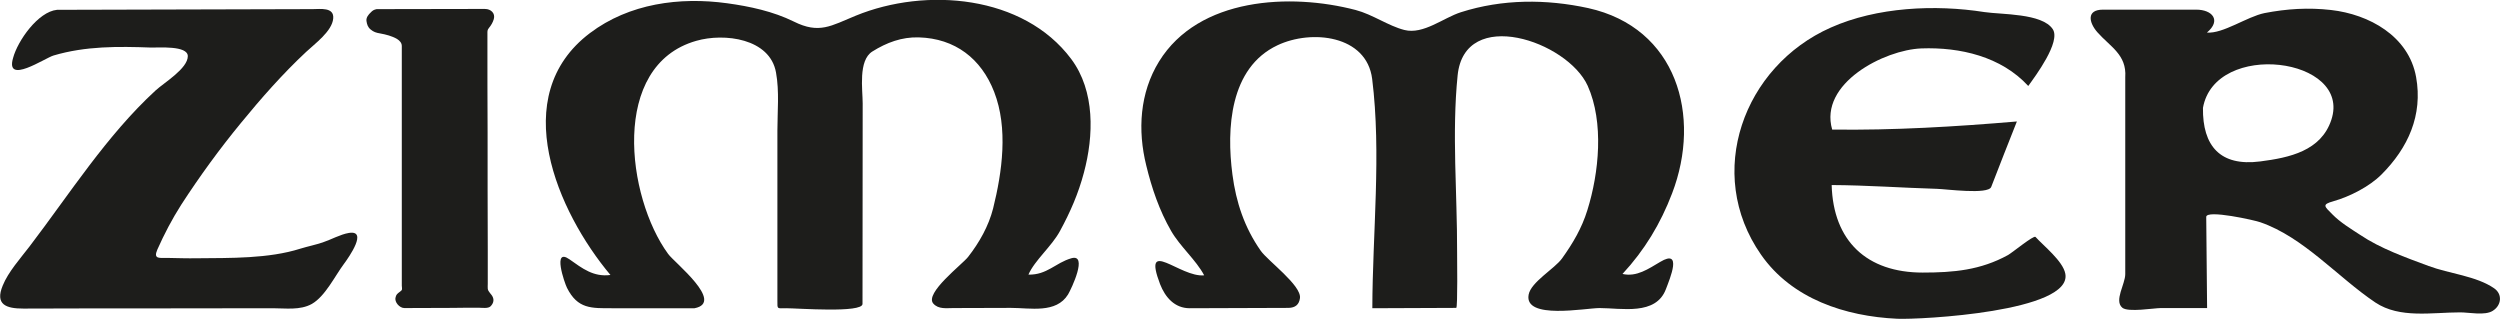
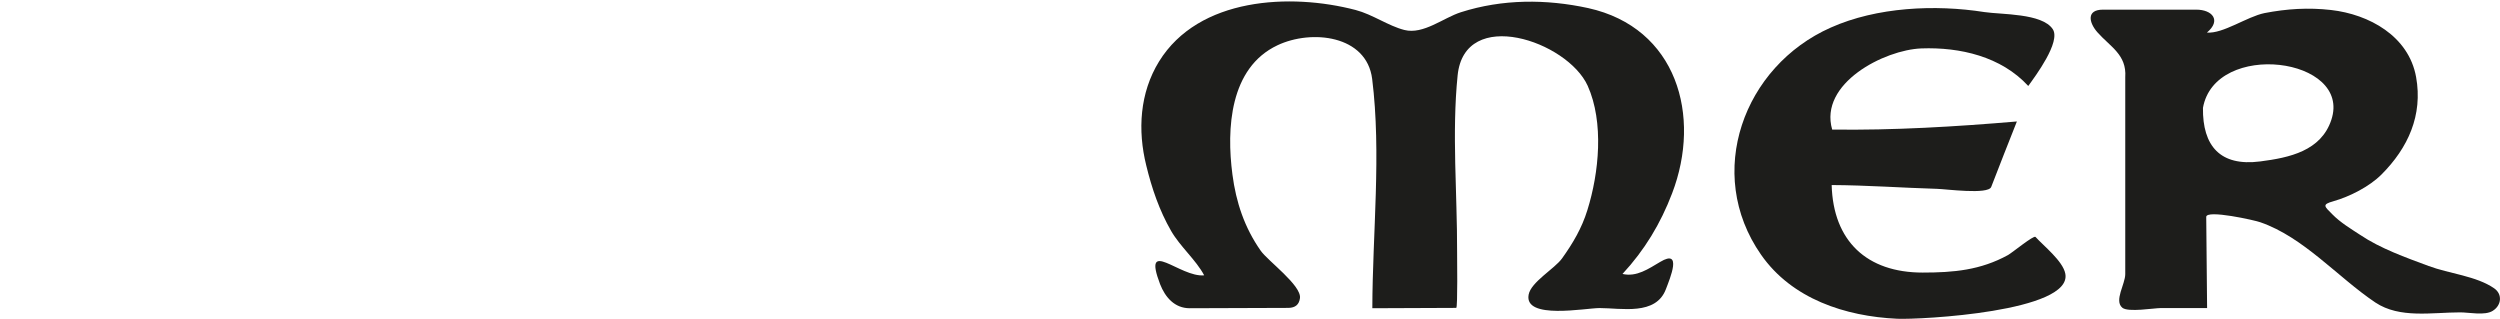
<svg xmlns="http://www.w3.org/2000/svg" version="1.1" id="Ebene_1" x="0px" y="0px" viewBox="0 0 1451 185" style="enable-background:new 0 0 1451 185;" xml:space="preserve">
  <style type="text/css">
	.st0{fill-rule:evenodd;clip-rule:evenodd;fill:#1D1D1B;}
</style>
  <g>
-     <path class="st0" d="M33.1,5.7c49.5-0.1,98.9-0.3,148.3-0.4c4.4,0,12.6-1.3,12,5.4c-0.6,7.4-10.7,14.7-15.7,19.4   c-13.5,12.6-26.1,26.9-37.8,41.2c-12.5,15.2-24,31-34.7,47.5c-5.3,8.3-9.9,17.1-13.9,26.1c-2.5,5.8,1.5,4.7,6.2,4.8   c5.6,0.1,11.2,0.3,16.8,0.2c19.3-0.2,41.6,0.3,60.1-5.6c4.3-1.3,8.7-2.2,12.9-3.6c4.8-1.6,10.3-4.7,15.2-5.5   c11.1-1.8,0.2,13.8-2.9,18c-5.3,7.1-10.8,18.7-18.6,23.2c-6.8,3.8-15.3,2.5-22.7,2.5c-25.6,0-51.2,0.1-76.8,0.1   c-22.6,0-45.2,0-67.9,0.1c-10.1,0-16.6-2.3-12-13.4c3.2-7.9,10.3-15.8,15.5-22.6c23.2-30.4,44.8-64.5,73.2-90.6   c4.9-4.5,18.7-12.7,18.7-19.9c0-6.3-17-4.9-21.3-5c-19.2-0.7-38-0.9-56.6,4.6c-5.1,1.5-28.2,17.3-23.5,1.4   C10.3,23.6,22.1,6.8,33.1,5.7" />
-     <path class="st0" d="M218.6,5.3c18.3,0,36.5-0.1,54.8-0.1c2.7,0,5.4,0,8.1,0c3.4,0,6.1,2.5,5.1,5.9c-0.6,2-1.5,3.5-2.8,5.1   c-1,1.2-0.9,1.9-0.9,3.4c0,1.2,0,2.5,0,3.7c0,17.9,0,35.7,0.1,53.6c0,22.7,0,45.5,0.1,68.2c0,6.6,0,13.2,0,19.7   c0,0.9-0.1,1.9,0,2.8c0.2,1.8,2.2,3.1,2.9,4.8c0.9,2,0.2,3.9-1.3,5.4c-1.4,1.4-5,0.8-6.9,0.8c-5.1,0-10.2,0-15.3,0.1   c-9.3,0-18.6,0.1-27.8,0.1c-2.8,0-5.9-3.5-5.1-6.2c0.3-1.2,0.5-1.6,1.5-2.5c0.5-0.5,1.8-1.2,2.1-1.8c0.3-0.6,0-1.7,0-2.5v-14.6   V85.5V30.4v-3.7c0-3.6-4.8-5.2-7.5-6.1c-1.6-0.5-3.4-0.9-5.1-1.2c-2.3-0.4-3.7-0.8-5.5-2.3c-1.6-1.3-2.1-2.9-2.4-4.9   c-0.3-2,1.2-3.8,2.5-5C216.2,6.1,217.1,5.6,218.6,5.3" />
-     <path class="st0" d="M403.1,178.9h-47.6c-12.3,0-20.2,0.5-26.4-11.8c-1.5-3-8.6-23.6,1.4-16.6c7.5,5.3,14,10.4,23.8,9.1   C323.6,123,294,55.8,342.4,19.2C365.2,2,394.5-1.9,422.1,1.9c13.1,1.8,26.6,4.7,38.6,10.6c14.8,7.4,21.6,2.5,36-3.4   c40.8-16.7,97.3-11.9,125,25.1c14,18.7,13.1,44.7,7.4,66c-3.2,12.1-7.9,22.9-13.9,33.9c-4.8,8.9-14.7,17-18.3,25.3   c10.9,0.2,15.6-6.8,24.9-9.5c9.8-2.8,0.1,17.6-1.9,21c-6.9,11.2-22,7.8-33.2,7.8c-11.1,0-22.2,0.1-33.3,0.1   c-4.1,0-8.7,0.8-11.7-2.6c-5.3-6,17-22.9,20.2-27.1c6.5-8.3,11.9-17.9,14.5-28.1c5.3-21.3,8.8-46.6,0.6-67.7   c-7.5-19.3-22.7-31-43.7-31.6c-9.9-0.3-18.7,3-27,8.2c-8.3,5.2-5.6,22.2-5.6,30.1c0,38.8-0.1,77.6-0.1,116.4   c0,5.4-37.8,2.5-44.3,2.5c-5.4,0-5.1,0.8-5.1-4.4v-26V75.9c0-11.1,1.2-22.8-0.8-33.8c-3.5-19.8-30-23.1-46.3-18.4   c-50.2,14.3-40.4,90.8-16.3,123.7C391.4,152.4,420.8,175.5,403.1,178.9" />
    <path class="st0" d="M747.9,178.7c-19.1,0.1-38.3,0.1-57.4,0.2c-8.7,0-14.2-6.3-17.2-14c-10.5-27.6,11.6-3.7,25.6-5.1   c-4.7-8.9-13.9-16.6-19.2-25.8c-6.8-11.8-11.2-24.7-14.4-37.9c-5.1-20.5-3.8-42.2,7.4-60.4C695.7-1.6,749-4.1,786.8,5.8   c9.9,2.6,18.9,9.2,28.3,11.6c11,2.8,22.7-7.1,32.8-10.3c24.1-7.7,49.5-7.7,73.9-2.4c51.5,11.4,65.9,62.6,48.7,107.5   c-6.7,17.6-16,33-28.8,46.8c8.2,1.9,15.1-3,21.9-7c13-7.8,5.7,9.5,3.3,15.8c-5.8,15.5-25.9,11-38.5,11c-8.2,0-43.8,6.9-41.2-7.7   c1.3-7.4,15.1-15.1,19.4-21.1c6.3-8.8,11.5-17.6,14.7-28c6.8-21.7,9.7-51,0.2-72.2c-11.8-26-71.5-46.2-75.5-6   c-3.4,33.4-0.2,68.7-0.3,102.3c0,2.3,0.4,32.6-0.5,32.6c-16.2,0.1-32.4,0.1-48.7,0.2c0.1-43.5,5.3-89.9-0.1-133.1   c-3.2-25.4-35.2-28.9-55-19.5c-27.7,13.1-29.6,48.4-26.1,75c2.1,16.1,7,30.8,16.4,44.2c4.1,5.9,23.7,20.1,22.8,27.5   C754,176.9,751.7,178.6,747.9,178.7" />
    <path class="st0" d="M1063.4,75.2c35.4,0.5,72-1.7,107.2-4.7c-5,12.6-10,25.3-14.9,38c-1.8,4.6-26.4,1.2-31.5,1.1   c-20.3-0.6-40.7-2.1-61.1-2.2c0.9,32.5,20.4,50.8,52.8,50.8c18,0,33.6-1.4,49.6-10.2c2.6-1.5,14.9-11.6,15.9-10.5   c4.7,5.2,15.9,14,17.3,21.3c4.4,22.1-84.2,26.8-97.6,26.2c-30.1-1.4-61.1-11.5-79-37.2C989.1,100.5,1012,38.4,1062.6,16   c26.7-11.9,60.5-13.5,89.1-9c9.8,1.5,33.5,0.6,39.7,9.9c4.9,7.3-10.1,27.3-14.2,33c-15.7-17.1-39.6-22.6-62-21.8   C1093.7,28.9,1055.6,48.4,1063.4,75.2" />
    <path class="st0" d="M1447.7,167.4c-10.3-7.2-26.3-8.6-38.1-13c-13.4-5-27.9-10.1-39.8-18.1c-5.5-3.6-11.5-7.2-16.1-11.9   c-4.7-4.7-6.2-5.7,0.6-7.6c9.5-2.7,20.9-8.5,27.9-15.5c15.4-15.4,24.1-34.4,20.1-56.6c-4.3-23.8-27.3-36.4-49.4-38.9   c-13.1-1.5-25.7-0.7-38.6,1.8c-10.2,2.1-24.1,12.1-33.4,11.3c8.5-7.1,3.1-13.3-6.2-13.3h-54.1c-9.8,0-8.2,7.5-3.3,13.1   c7.5,8.5,17.1,13,16.2,26.1v114.3c0,5.8-6.6,15.4-1.7,19.5c3.3,2.8,18.4,0.2,22.3,0.2h26.9c-0.2-17.7-0.3-35.3-0.5-52.9   c0-4.4,28.5,2,31.4,3.1c25.2,8.7,44.9,31.9,66.8,46.6c14.2,9.4,32.7,5.7,49.3,5.7c5,0,14.3,2,18.8-0.9   C1451.9,177.2,1452.5,170.8,1447.7,167.4 M1311.8,93.7c-23.2,3-33.5-9-33.2-31.1c7-39.4,86.6-29.4,74.5,7   C1347.1,87.6,1328.9,91.5,1311.8,93.7" />
  </g>
</svg>